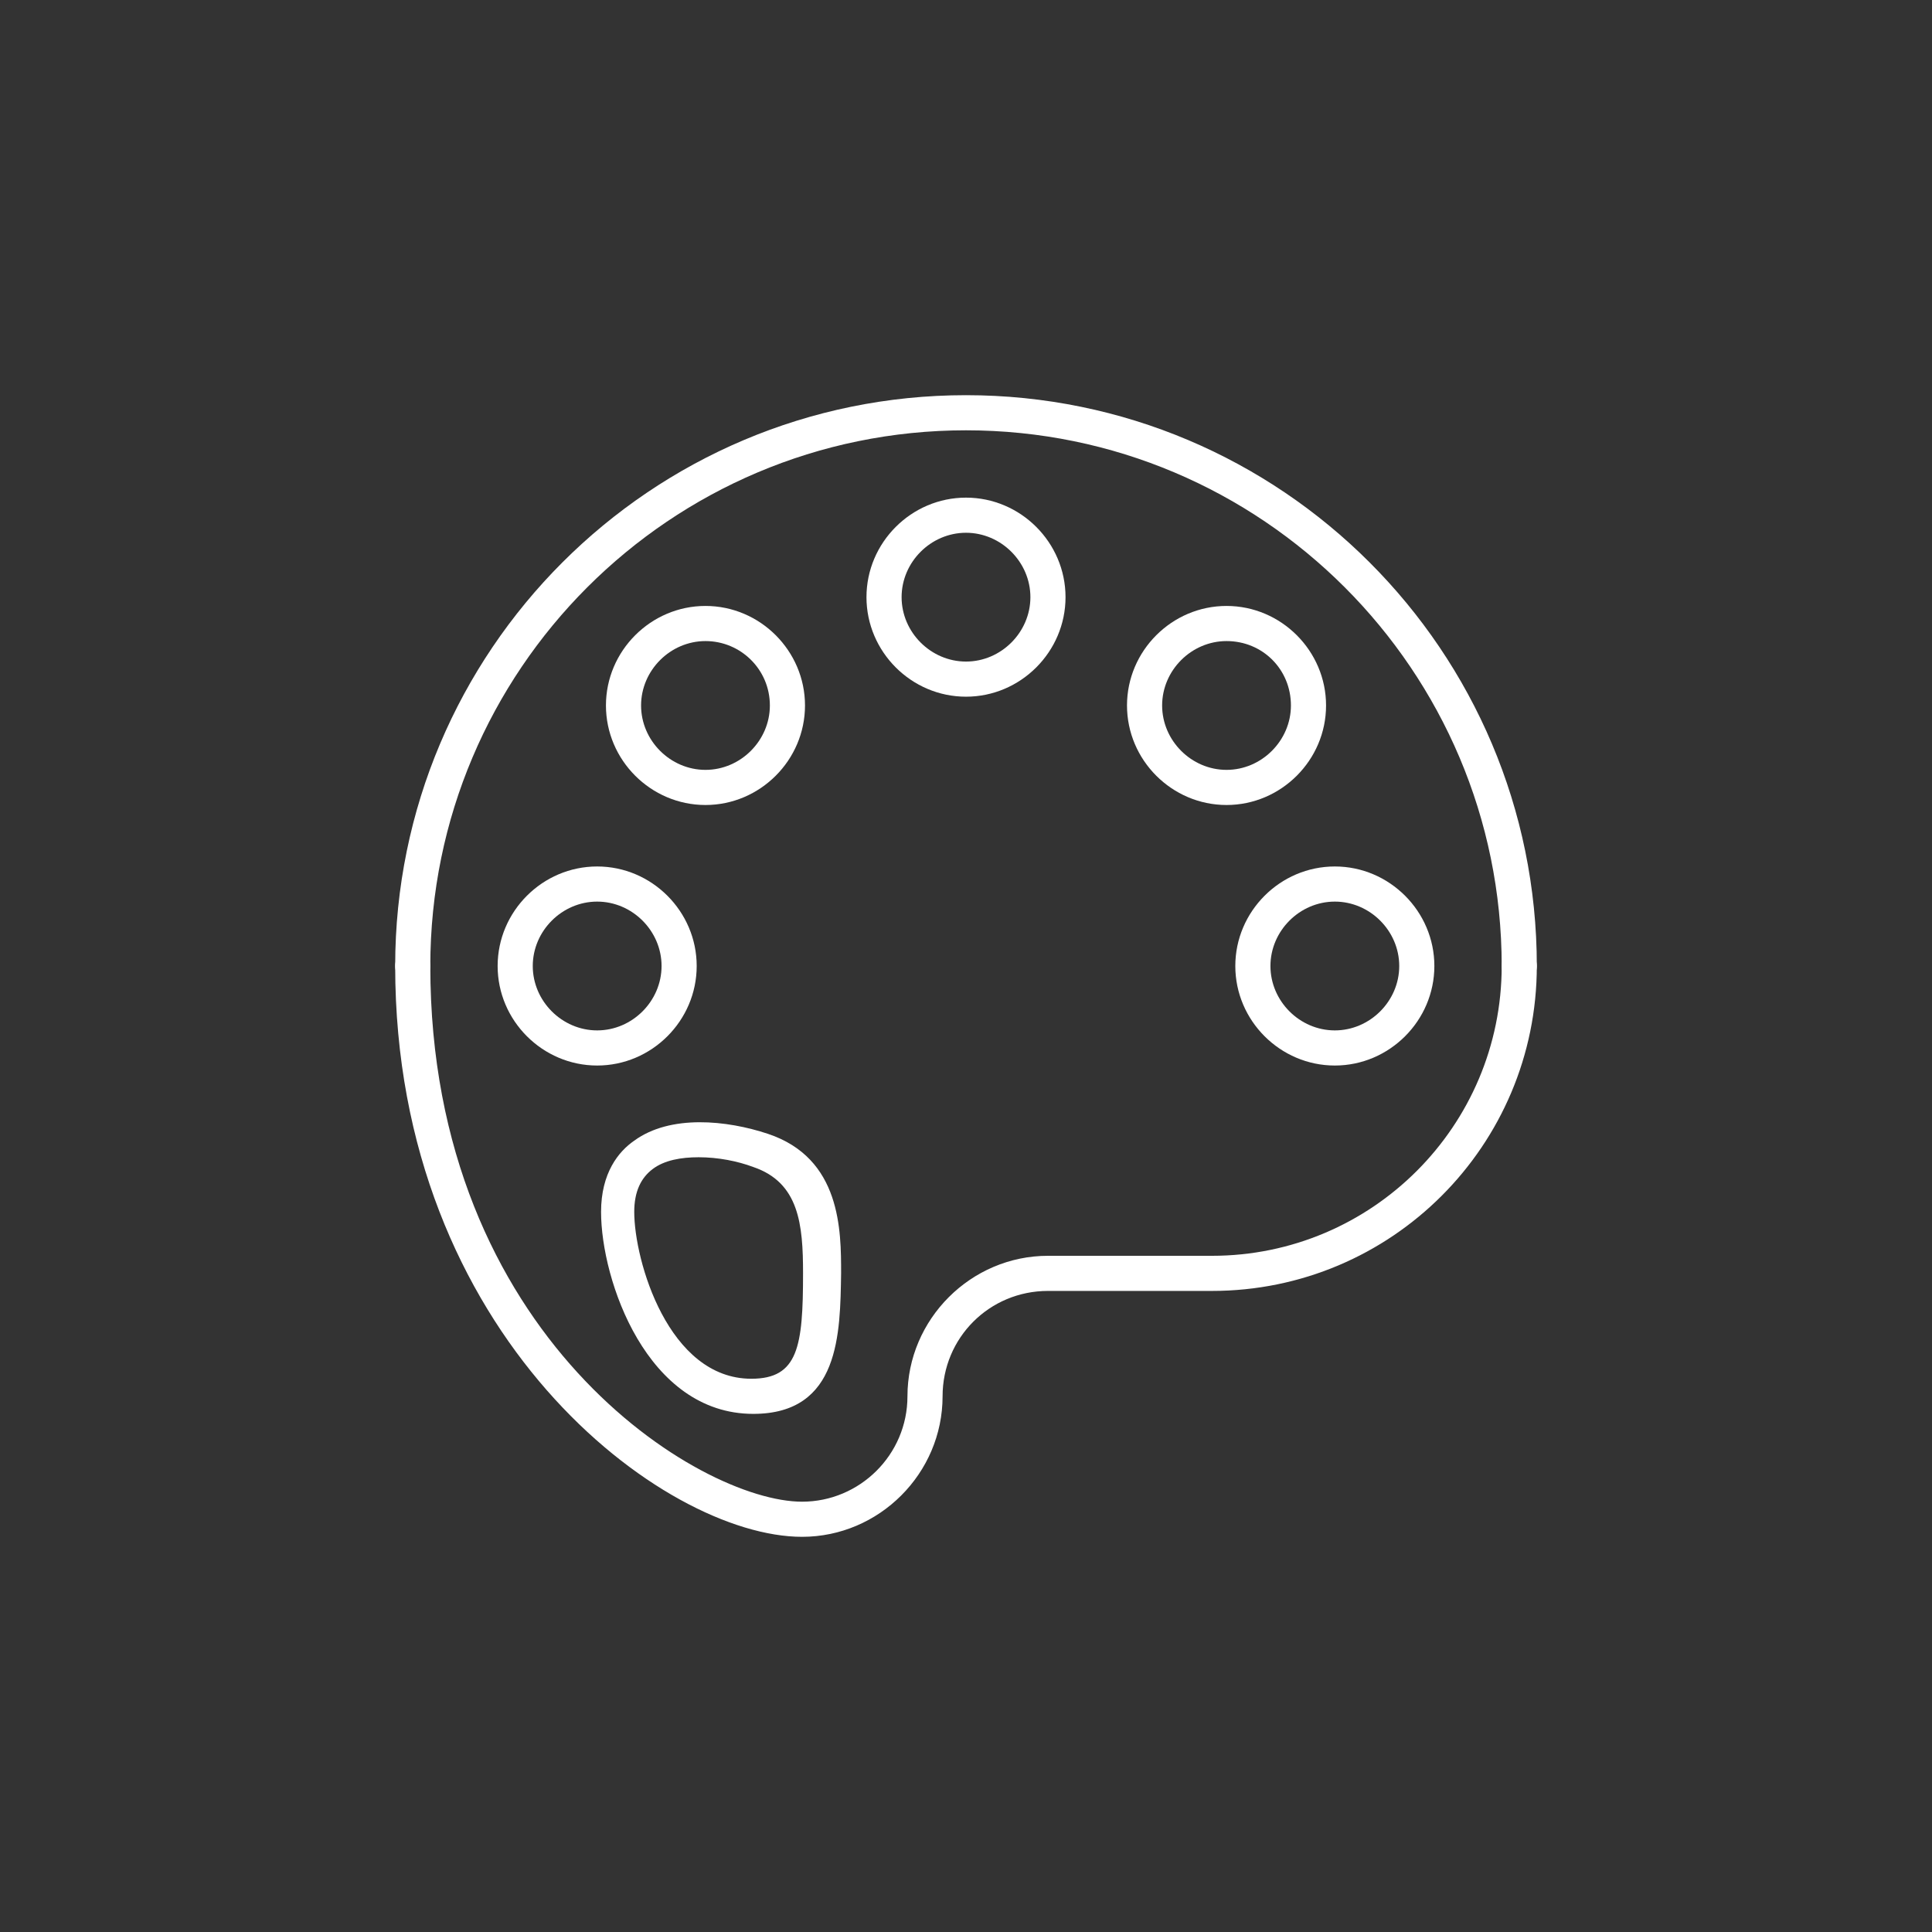
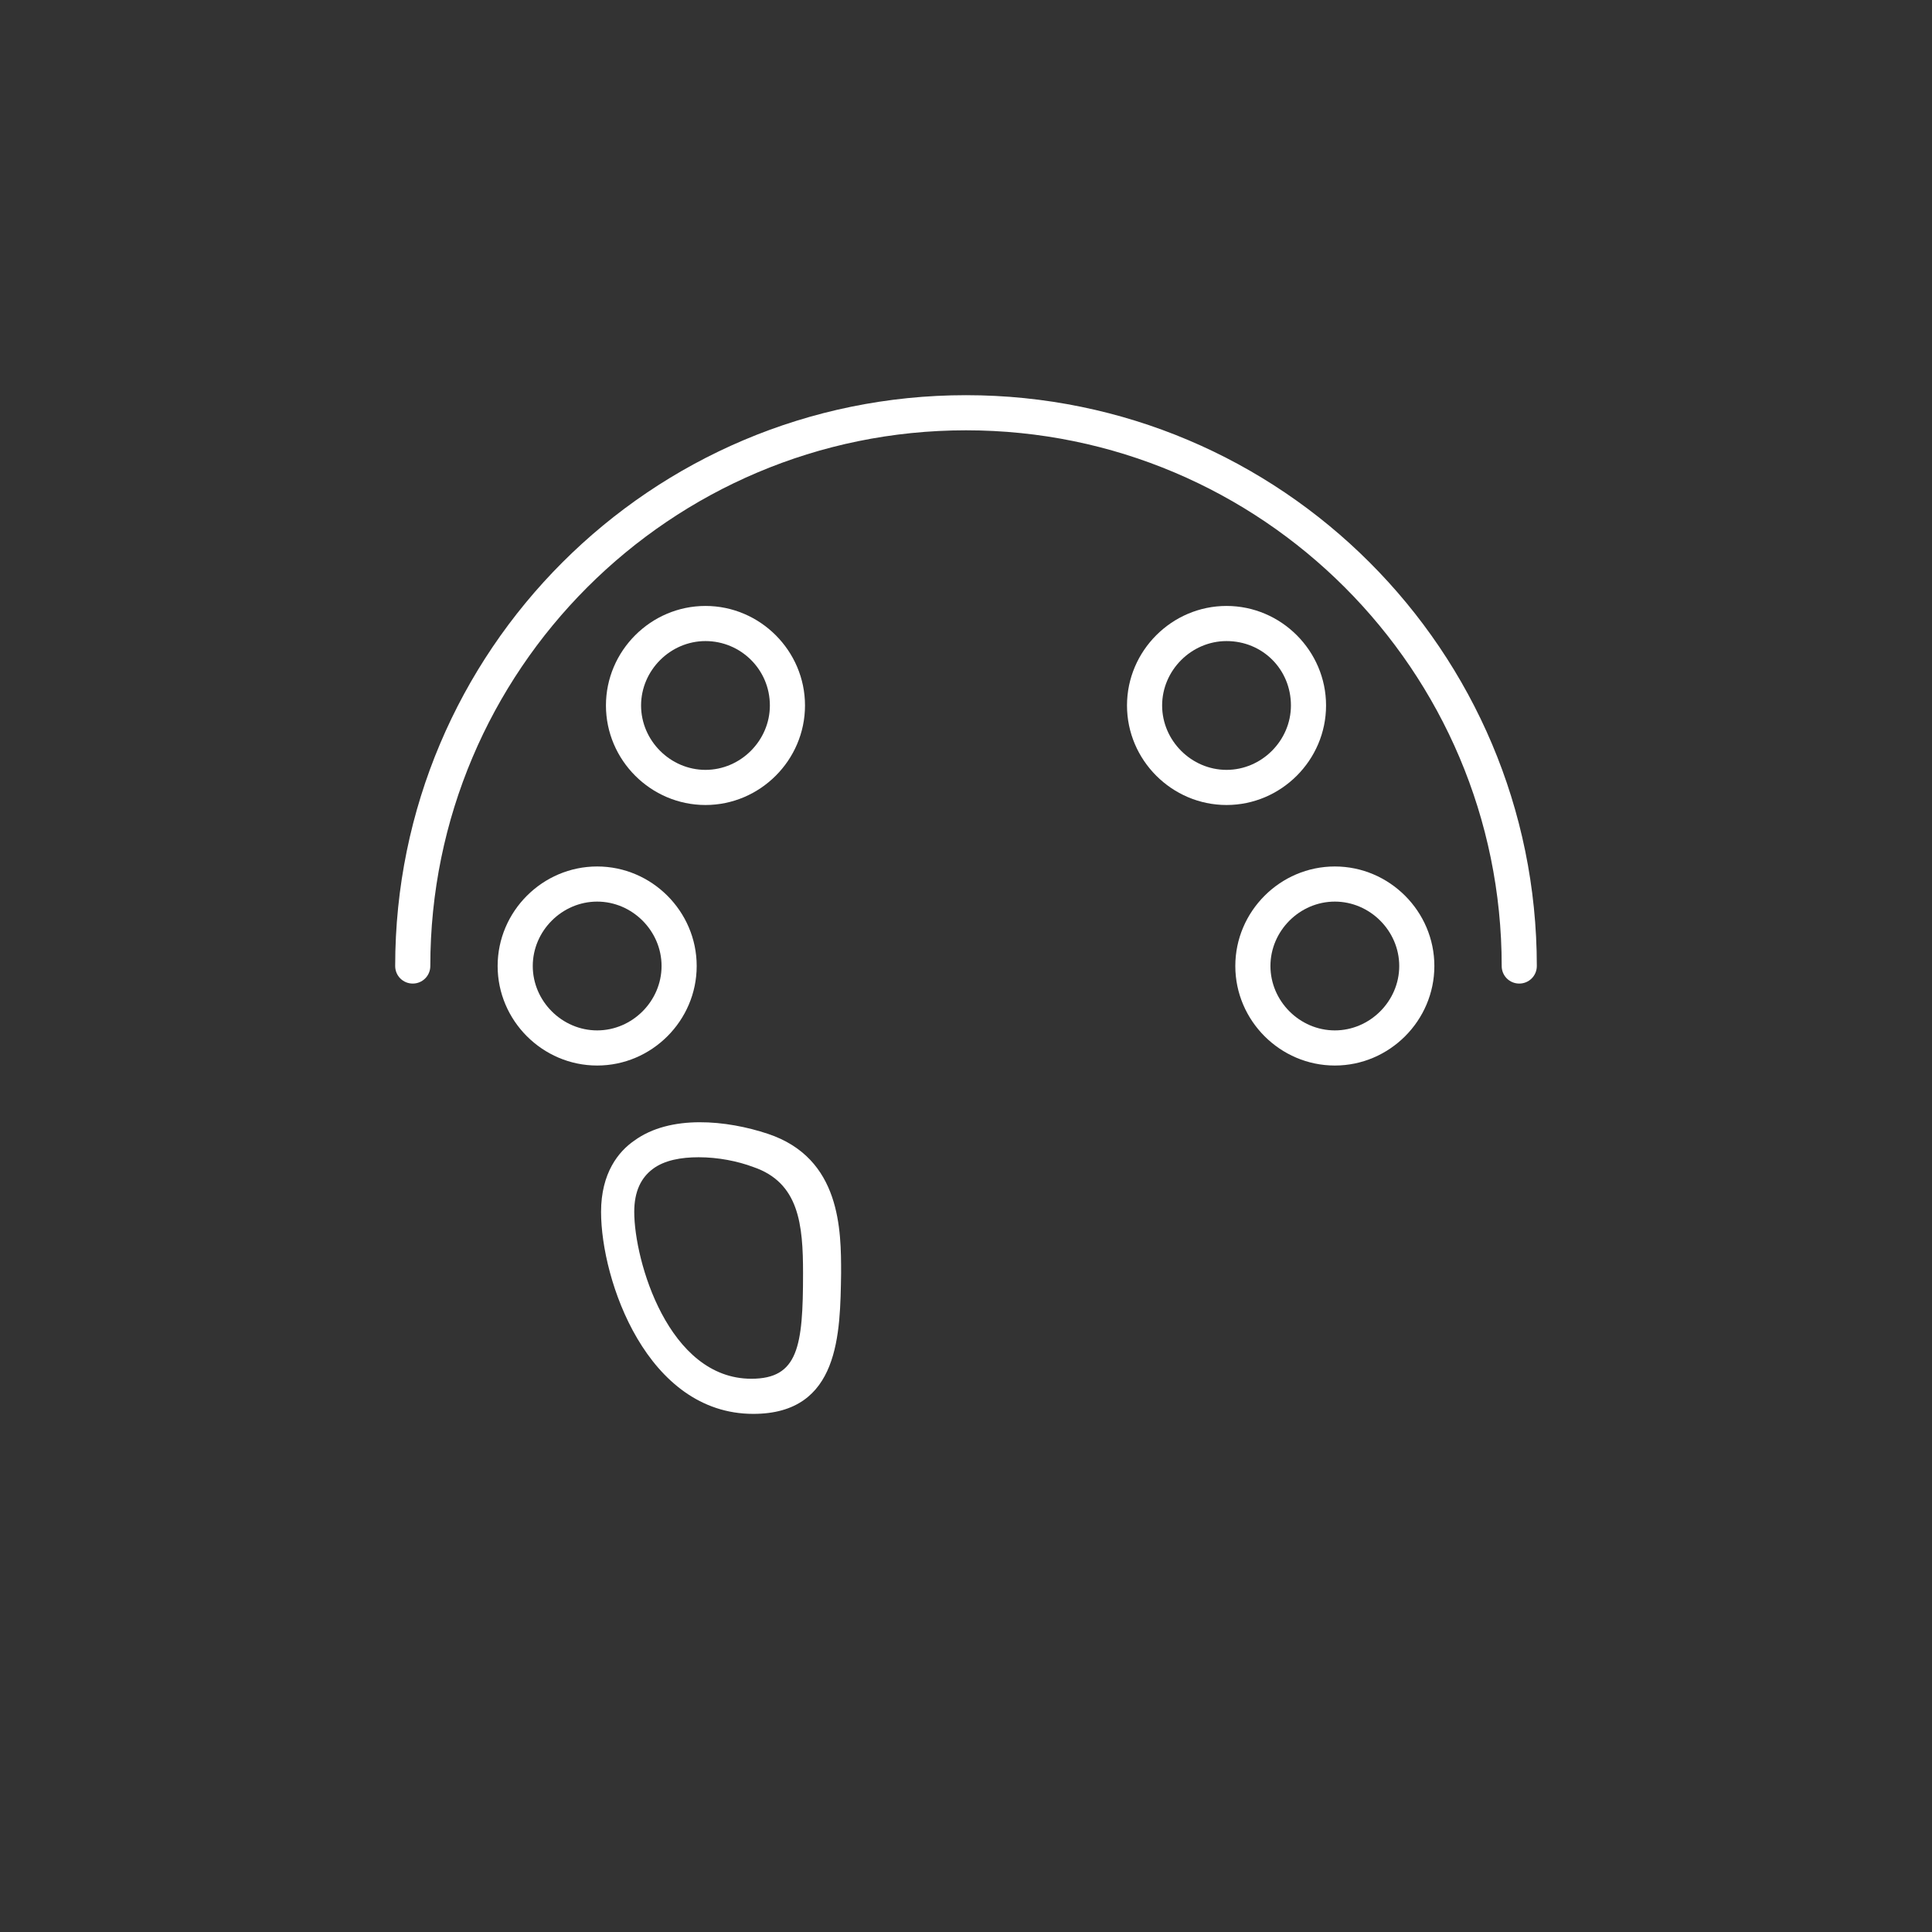
<svg xmlns="http://www.w3.org/2000/svg" version="1.1" id="Layer_1" x="0px" y="0px" viewBox="0 0 198 198" style="enable-background:new 0 0 198 198;" xml:space="preserve">
  <rect x="0" y="0" width="198" height="198" fill="#333333" stroke="none" />
  <style type="text/css">
	.st0{fill:#FFFFFF;}
</style>
  <g id="palette">
    <path class="st0" d="M77.2,144.9c-10.9,0-15.6-13.7-15.6-20.7c0-4,1.8-6.2,3.4-7.3c3.7-2.7,9.5-2.1,13.7-0.7   c7.5,2.5,7.5,9.9,7.5,14.3C86.1,136.6,86.1,144.9,77.2,144.9L77.2,144.9z M71.6,118.6c-1.8,0-3.5,0.3-4.7,1.2   c-1.2,0.9-1.9,2.3-1.9,4.4c0,5,3.5,17.1,12,17.1c4.8,0,5.3-3.3,5.3-10.8c0-5-0.4-9.3-5.1-10.9C75.6,119,73.6,118.6,71.6,118.6   L71.6,118.6z" />
    <path class="st0" d="M72.3,82.5c-5.6,0-10.2-4.6-10.2-10.2s4.6-10.2,10.2-10.2s10.2,4.6,10.2,10.2S77.9,82.5,72.3,82.5z M72.3,65.7   c-3.6,0-6.6,3-6.6,6.6c0,3.6,3,6.6,6.6,6.6s6.6-3,6.6-6.6C78.9,68.6,75.9,65.7,72.3,65.7z" />
    <path class="st0" d="M125.7,82.5c-5.6,0-10.2-4.6-10.2-10.2s4.6-10.2,10.2-10.2s10.2,4.6,10.2,10.2S131.3,82.5,125.7,82.5z    M125.7,65.7c-3.6,0-6.6,3-6.6,6.6c0,3.6,3,6.6,6.6,6.6s6.6-3,6.6-6.6C132.3,68.6,129.4,65.7,125.7,65.7z" />
-     <path class="st0" d="M99,71.4c-5.6,0-10.2-4.6-10.2-10.2S93.4,51,99,51c5.6,0,10.2,4.6,10.2,10.2S104.6,71.4,99,71.4z M99,54.6   c-3.6,0-6.6,3-6.6,6.6s3,6.6,6.6,6.6s6.6-3,6.6-6.6S102.6,54.6,99,54.6z" />
    <path class="st0" d="M61.2,109.2c-5.6,0-10.2-4.6-10.2-10.2s4.6-10.2,10.2-10.2S71.4,93.4,71.4,99S66.8,109.2,61.2,109.2z    M61.2,92.4c-3.6,0-6.6,3-6.6,6.6s3,6.6,6.6,6.6s6.6-3,6.6-6.6S64.8,92.4,61.2,92.4z" />
    <path class="st0" d="M136.8,109.2c-5.6,0-10.2-4.6-10.2-10.2s4.6-10.2,10.2-10.2S147,93.4,147,99S142.4,109.2,136.8,109.2z    M136.8,92.4c-3.6,0-6.6,3-6.6,6.6s3,6.6,6.6,6.6s6.6-3,6.6-6.6S140.4,92.4,136.8,92.4z" />
-     <path class="st0" d="M82.2,157.5c-14.2,0-41.7-20.6-41.7-58.5c0-1,0.8-1.8,1.8-1.8c1,0,1.8,0.8,1.8,1.8c0,38,27.6,54.9,38.1,54.9   c5.9,0,10.8-4.8,10.8-10.8c0-7.9,6.5-14.4,14.4-14.4h16.8c16.4,0,29.7-13.3,29.7-29.7c0-1,0.8-1.8,1.8-1.8s1.8,0.8,1.8,1.8   c0,18.4-14.9,33.3-33.3,33.3h-16.8c-6,0-10.8,4.8-10.8,10.8C96.6,151,90.1,157.5,82.2,157.5L82.2,157.5z" />
    <path class="st0" d="M155.7,100.8c-1,0-1.8-0.8-1.8-1.8c0-30.3-24.6-54.9-54.9-54.9S44.1,68.7,44.1,99c0,1-0.8,1.8-1.8,1.8   c-1,0-1.8-0.8-1.8-1.8c0-32.3,26.2-58.5,58.5-58.5s58.5,26.2,58.5,58.5C157.5,100,156.7,100.8,155.7,100.8L155.7,100.8z" />
  </g>
</svg>